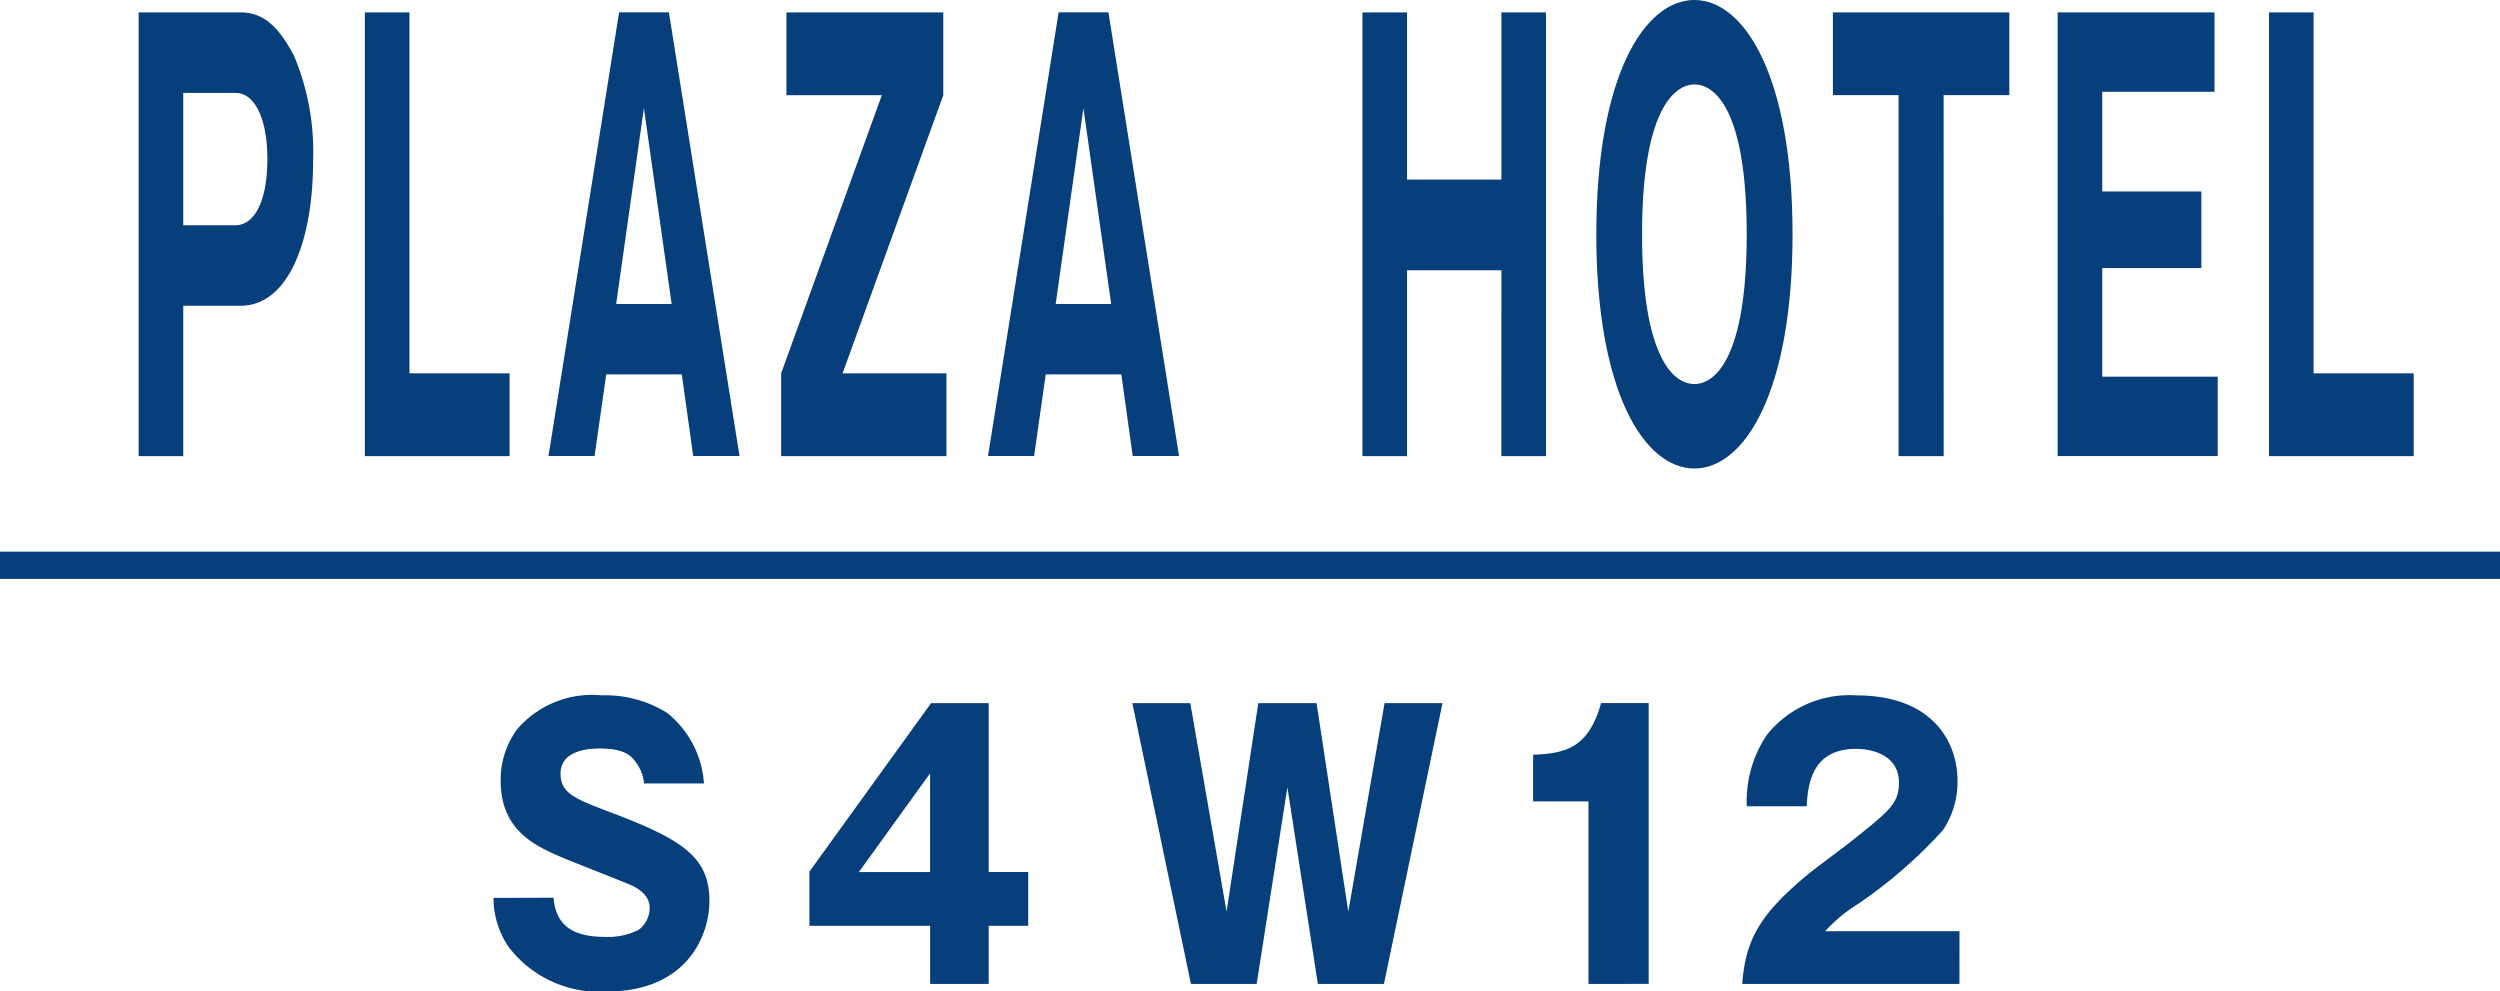
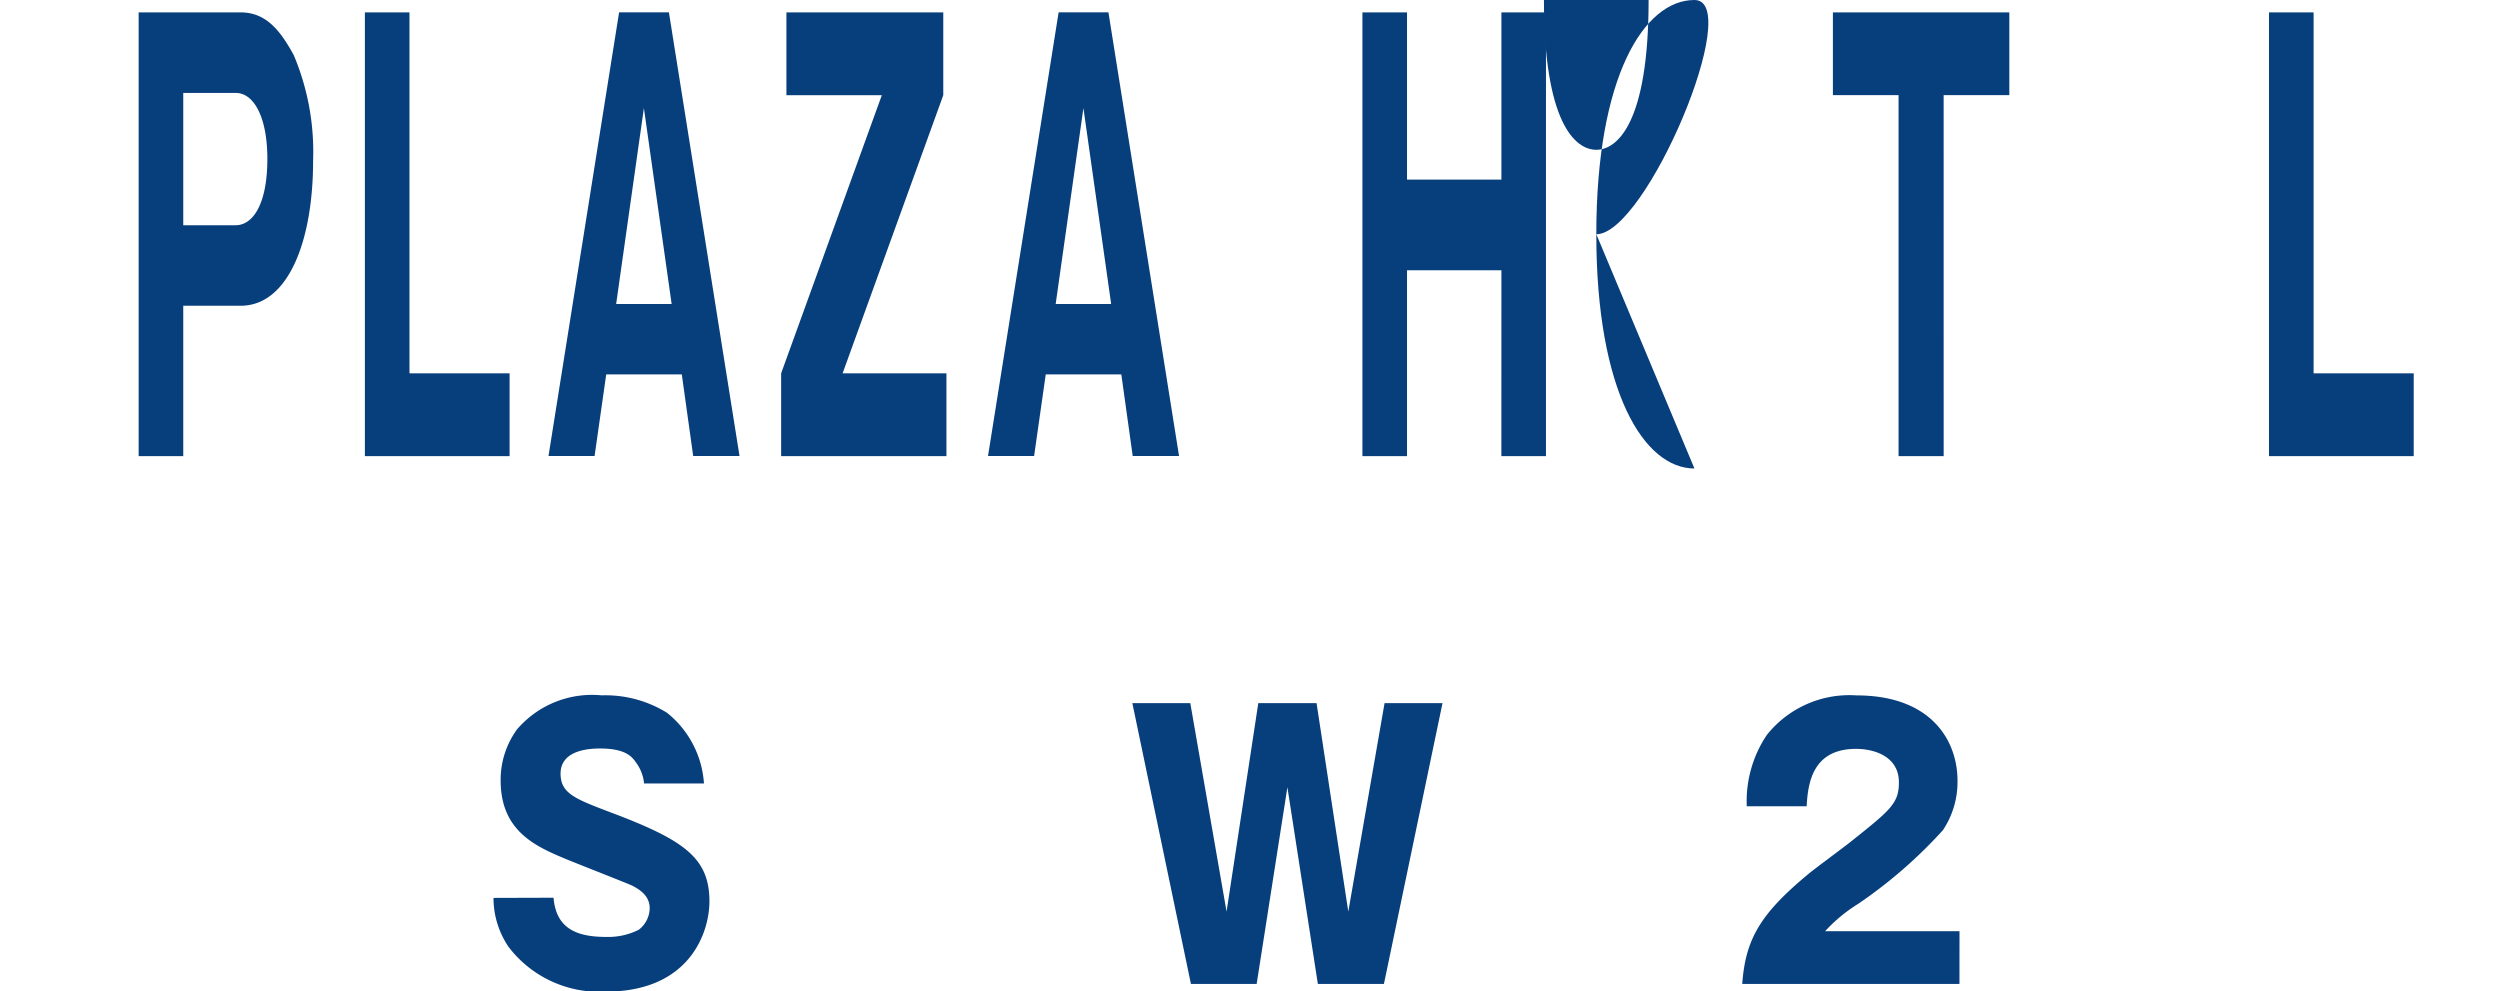
<svg xmlns="http://www.w3.org/2000/svg" width="109.75" height="43.525" viewBox="0 0 109.75 43.525">
  <defs>
    <clipPath id="a">
      <rect width="109.75" height="43.525" fill="#073e7c" />
    </clipPath>
  </defs>
  <g clip-path="url(#a)">
    <path d="M39.281,3.509h4.471c1.077,0,1.708.717,2.339,1.879a10.927,10.927,0,0,1,.848,4.647c0,3.436-1.055,6.353-3.187,6.353H41.239v6.6H39.281Zm1.958,9.344h2.3c.74,0,1.392-.89,1.392-2.917,0-1.8-.576-2.892-1.392-2.892h-2.3Z" transform="translate(-33.194 -2.965)" fill="#073e7c" />
    <path d="M103.363,22.989V3.509h1.958V19.355h4.395v3.634Z" transform="translate(-87.345 -2.966)" fill="#073e7c" />
    <path d="M157.907,19.4l-.511,3.584h-2.023l3.1-19.479h2.186l3.1,19.479h-2.034l-.5-3.584Zm2.872-3.09-1.218-8.6-1.218,8.6Z" transform="translate(-131.294 -2.965)" fill="#073e7c" />
    <path d="M223.978,19.354h4.558v3.634H221.28V19.354L225.7,7.143h-4.188V3.509h6.886V7.143Z" transform="translate(-186.988 -2.965)" fill="#073e7c" />
    <path d="M282.422,19.4l-.511,3.584h-2.023l3.1-19.479h2.186l3.1,19.479H286.24l-.5-3.584Zm2.872-3.09-1.218-8.6-1.218,8.6Z" transform="translate(-236.514 -2.965)" fill="#073e7c" />
    <path d="M392.044,14.831H387.9v8.158h-1.958V3.509H387.9v7.342h4.144V3.509H394V22.989h-1.958Z" transform="translate(-326.132 -2.965)" fill="#073e7c" />
-     <path d="M456.509,20.567c-2.208,0-4.308-3.362-4.308-10.284S454.3,0,456.509,0c2.186,0,4.307,3.337,4.307,10.284s-2.121,10.284-4.307,10.284m-2.3-10.284c0,5.34,1.349,6.576,2.3,6.576.9,0,2.295-1.137,2.295-6.576,0-5.414-1.371-6.576-2.295-6.576-.9,0-2.3,1.162-2.3,6.576" transform="translate(-382.123)" fill="#073e7c" />
+     <path d="M456.509,20.567c-2.208,0-4.308-3.362-4.308-10.284S454.3,0,456.509,0s-2.121,10.284-4.307,10.284m-2.3-10.284c0,5.34,1.349,6.576,2.3,6.576.9,0,2.295-1.137,2.295-6.576,0-5.414-1.371-6.576-2.295-6.576-.9,0-2.3,1.162-2.3,6.576" transform="translate(-382.123)" fill="#073e7c" />
    <path d="M524.093,22.989h-1.98V7.143h-2.883V3.509h7.745V7.143h-2.883Z" transform="translate(-438.766 -2.966)" fill="#073e7c" />
-     <path d="M589.919,19.5v3.486h-7.027V3.509h6.885V6.994H584.85V11.37H589.2v3.362H584.85V19.5Z" transform="translate(-492.561 -2.965)" fill="#073e7c" />
    <path d="M642.763,22.989V3.509h1.958V19.355h4.395v3.634Z" transform="translate(-543.154 -2.966)" fill="#073e7c" />
    <path d="M142.475,205.851c.114,1.408,1.094,1.721,2.316,1.721a2.987,2.987,0,0,0,1.421-.313,1.207,1.207,0,0,0,.483-.954c0-.485-.355-.782-.8-1-.4-.172-2.359-.939-2.814-1.126-1.35-.563-2.928-1.22-2.928-3.473a3.747,3.747,0,0,1,.725-2.253,4.337,4.337,0,0,1,3.709-1.486,5.124,5.124,0,0,1,2.871.767,4.339,4.339,0,0,1,1.62,3.1h-2.629a1.834,1.834,0,0,0-.369-.939c-.156-.219-.426-.595-1.563-.595-1.023,0-1.734.329-1.734,1.1,0,.876.639,1.111,2.2,1.705,3.24,1.22,4.335,2,4.335,3.911,0,1.283-.8,3.958-4.562,3.958a5.012,5.012,0,0,1-4.249-1.956,3.809,3.809,0,0,1-.668-2.159Z" transform="translate(-118.174 -166.441)" fill="#073e7c" />
-     <path d="M234.6,199.186h2.53V206.6h1.734v2.362h-1.734v2.55h-2.572v-2.55h-5.3v-2.378Zm-.043,7.415v-4.333l-3.127,4.333Z" transform="translate(-193.726 -168.318)" fill="#073e7c" />
    <path d="M327.579,202.878l-1.35,8.636h-2.885l-2.572-12.328h2.544l1.592,9.152,1.393-9.152h2.558l1.393,9.152,1.592-9.152h2.544l-2.572,12.328h-2.9Z" transform="translate(-271.062 -168.318)" fill="#073e7c" />
-     <path d="M436.729,211.515V203.5H434.3v-2.049c1.435-.047,2.444-.313,2.984-2.268h2.089v12.328Z" transform="translate(-366.996 -168.319)" fill="#073e7c" />
    <path d="M503.074,209.638h-9.536c.142-1.94.767-3.051,2.871-4.8.27-.235,1.663-1.252,1.961-1.5,1.691-1.345,2.046-1.643,2.046-2.55,0-1.173-1.137-1.471-1.876-1.471-1.919,0-2.117,1.5-2.174,2.519h-2.629a5.213,5.213,0,0,1,.881-3.129,4.632,4.632,0,0,1,3.937-1.737c3.24,0,4.434,1.94,4.434,3.755a3.816,3.816,0,0,1-.639,2.159,20.736,20.736,0,0,1-3.724,3.238,6.863,6.863,0,0,0-1.45,1.2h5.9Z" transform="translate(-417.054 -166.442)" fill="#073e7c" />
-     <rect width="109.75" height="1.196" transform="translate(0 24.218)" fill="#073e7c" />
  </g>
</svg>